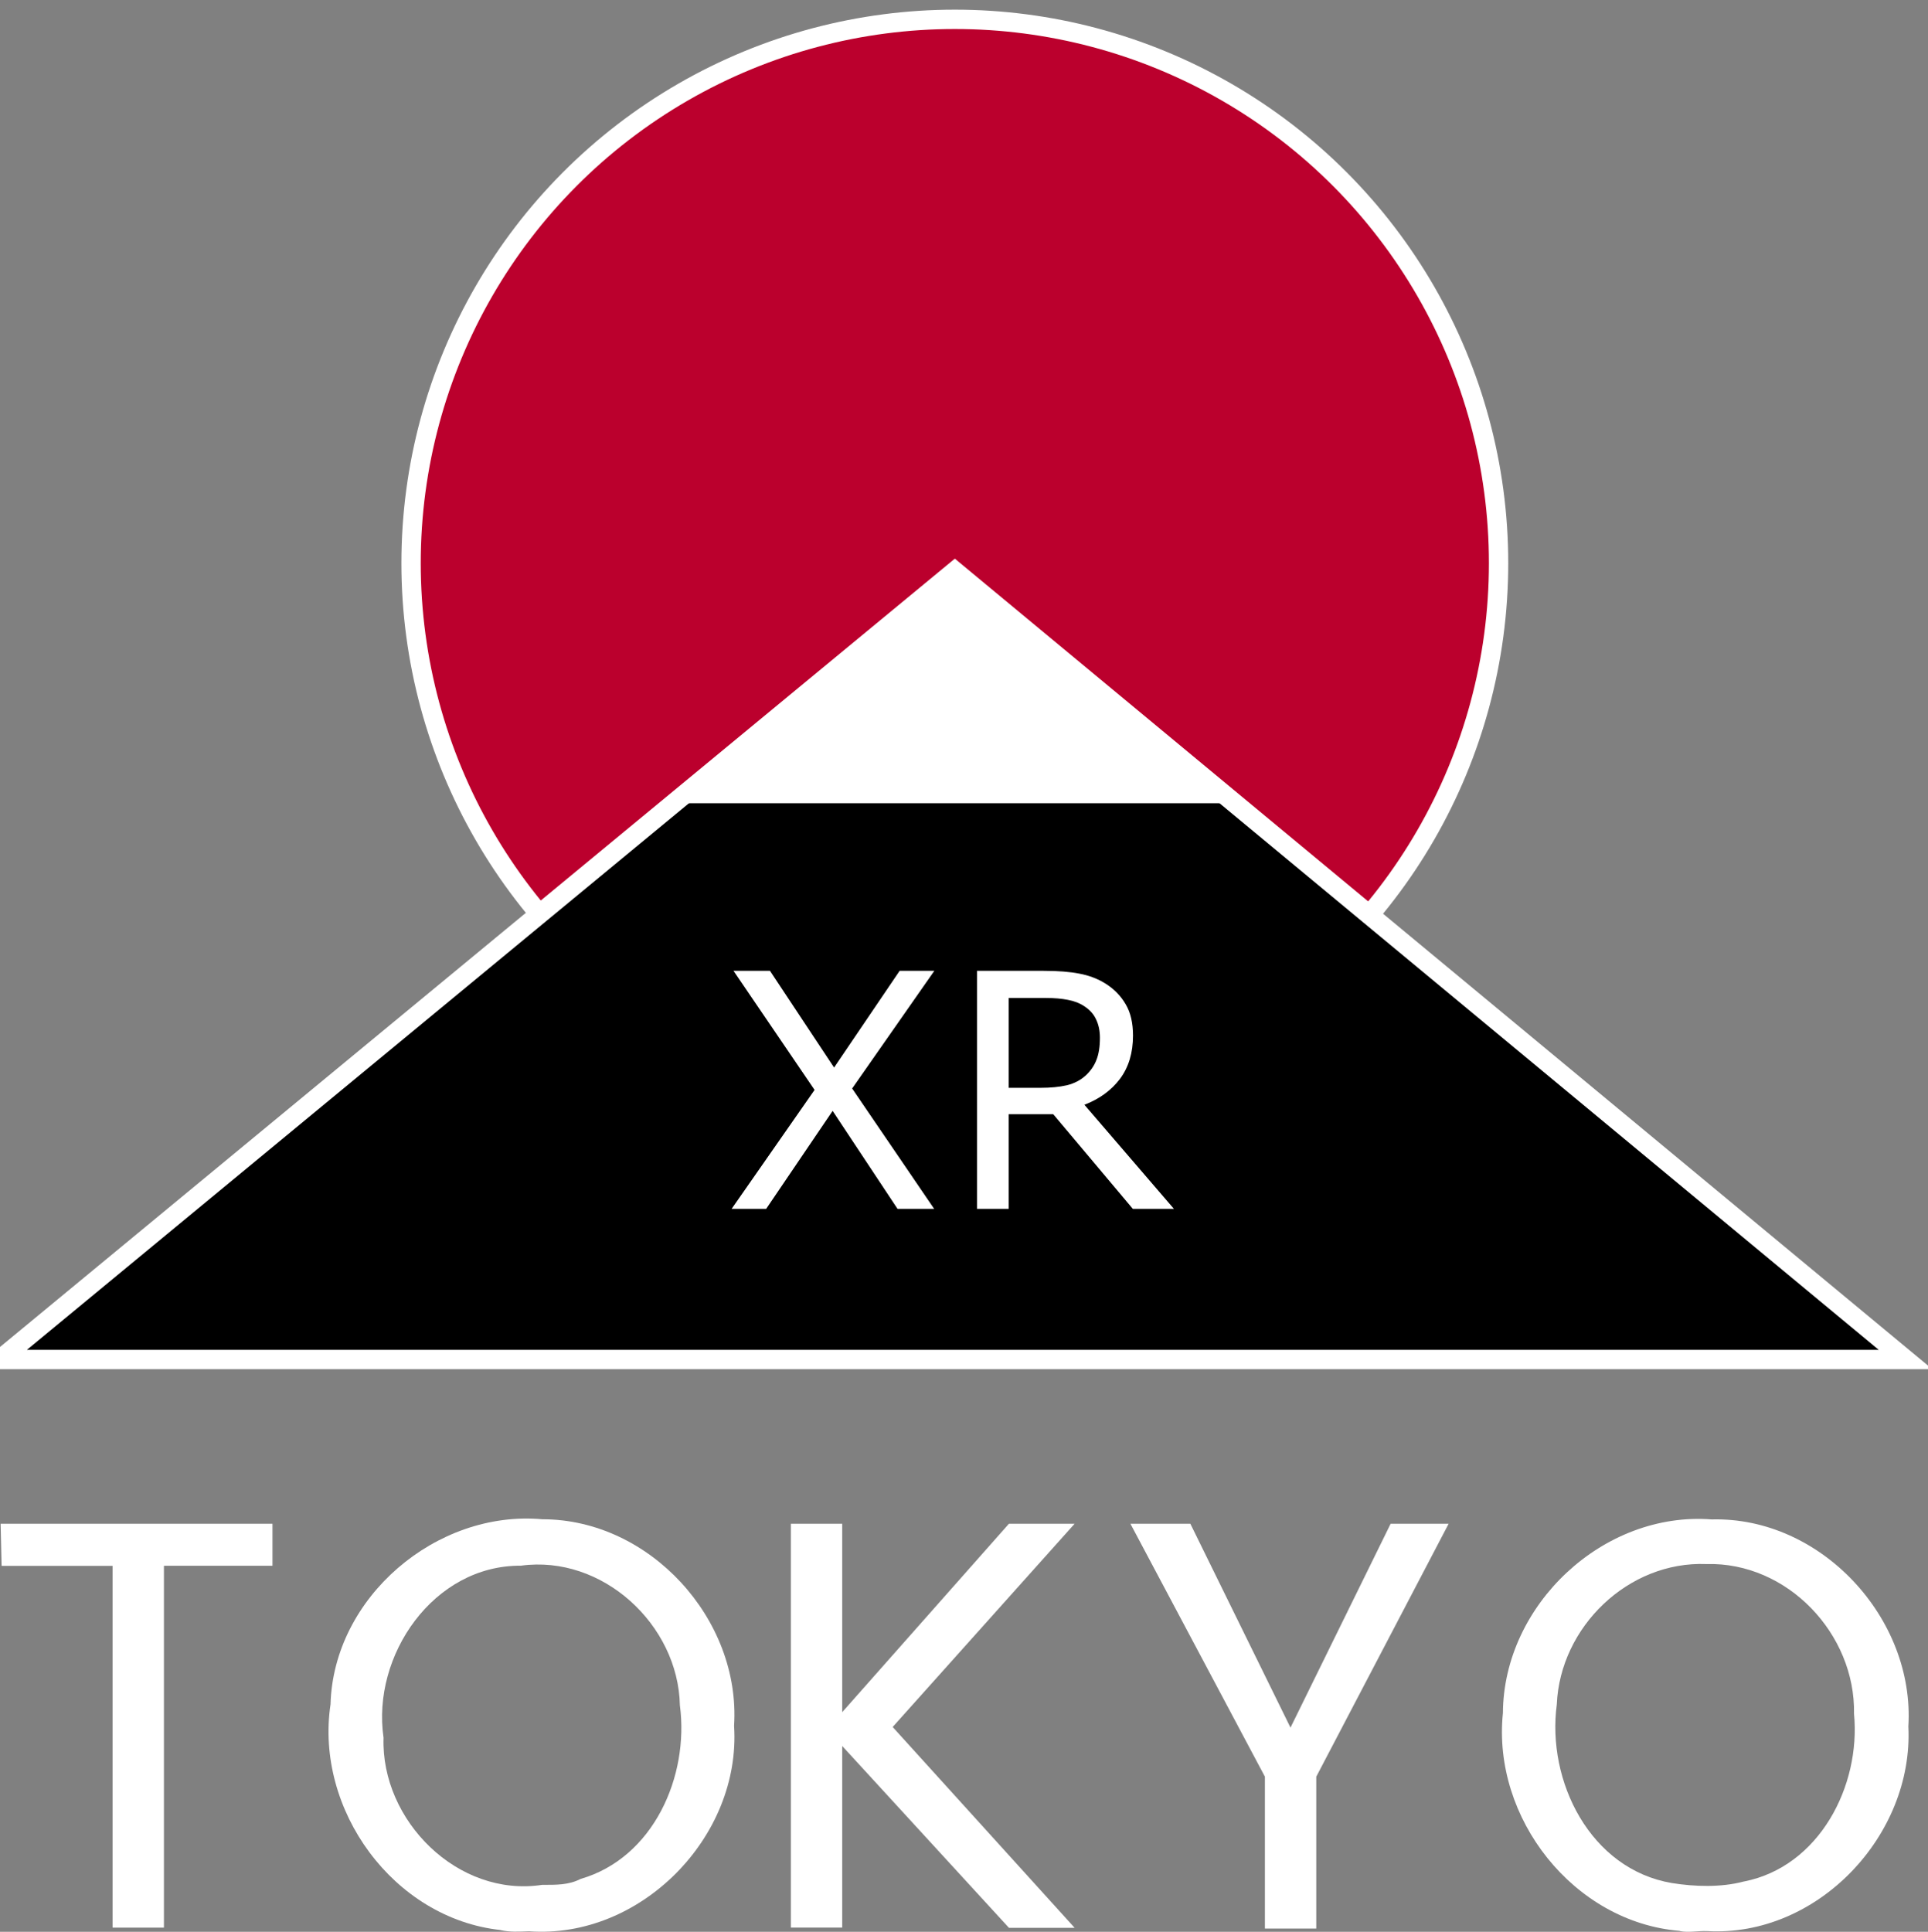
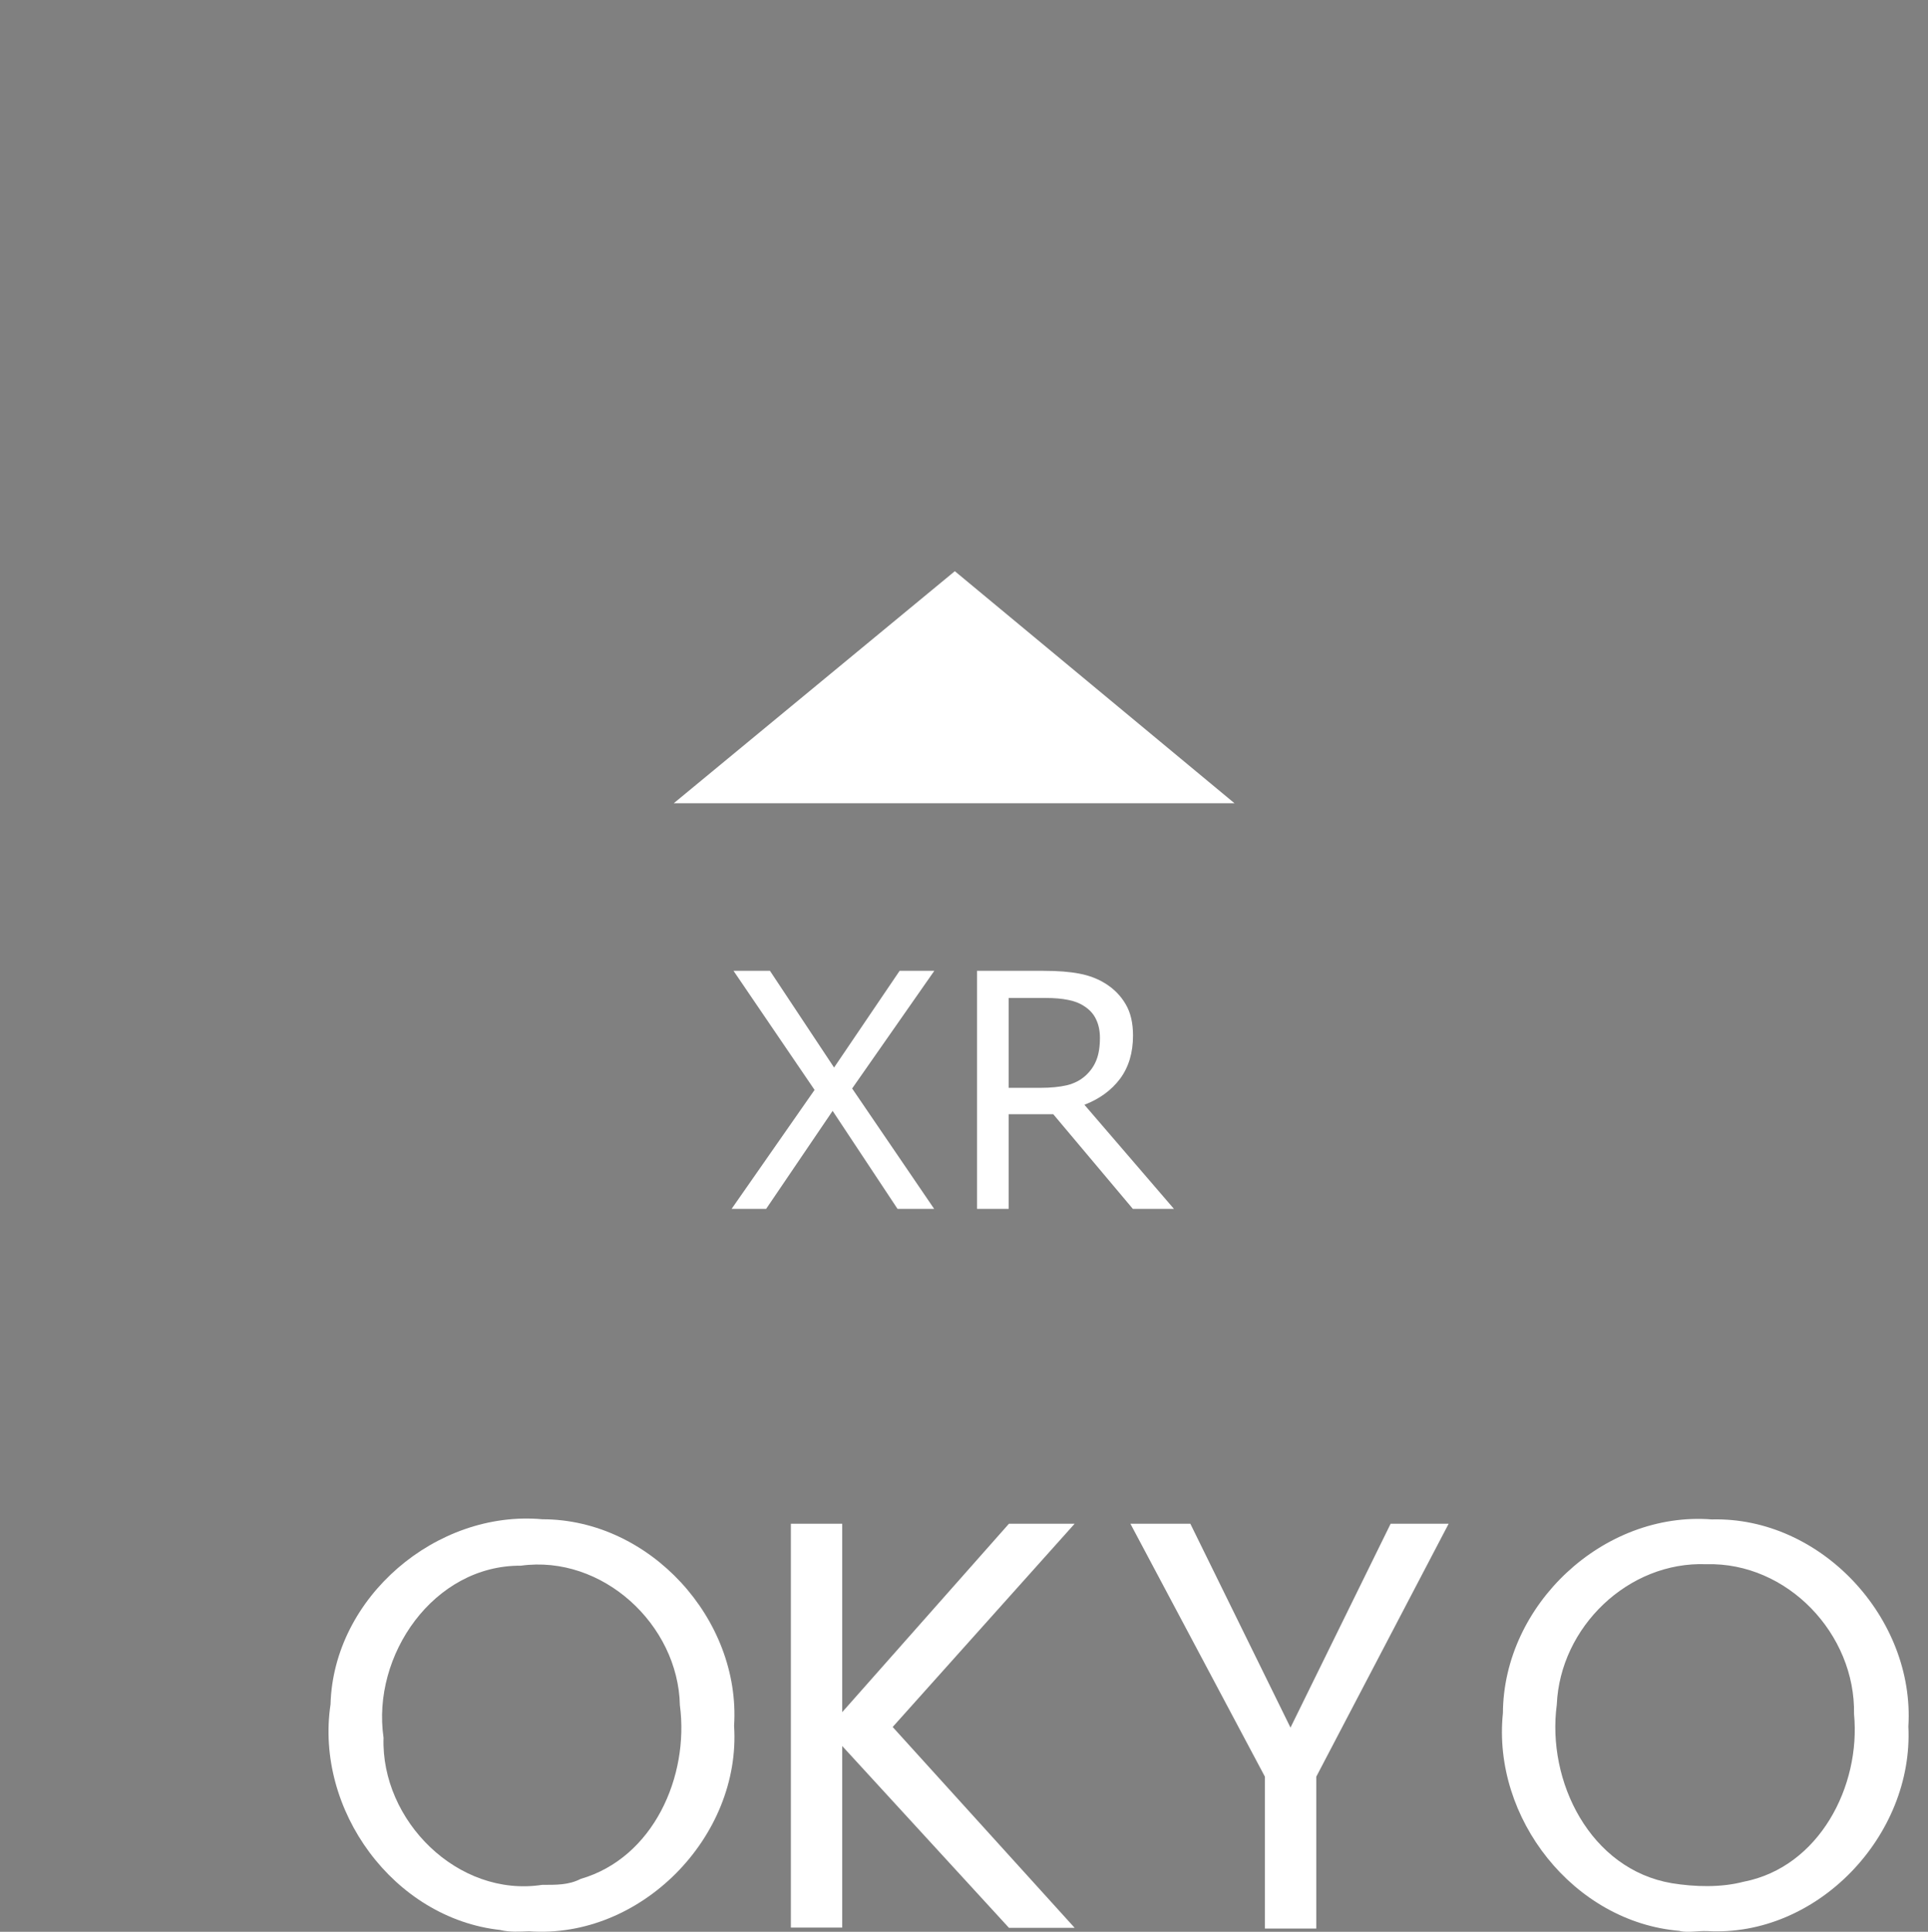
<svg xmlns="http://www.w3.org/2000/svg" xmlns:ns1="http://sodipodi.sourceforge.net/DTD/sodipodi-0.dtd" xmlns:ns2="http://www.inkscape.org/namespaces/inkscape" width="98.721mm" height="98.907mm" viewBox="0 -1 99.719 99.907" version="1.1" id="svg1" xml:space="preserve" ns1:docname="logo-dark.svg" ns2:version="1.3.2 (091e20e, 2023-11-25)">
  <rect x="0" y="-1" width="99.719" height="99.907" fill="#808080" stroke="none" />
  <ns1:namedview id="namedview1" pagecolor="#ffffff" bordercolor="#666666" borderopacity="1.0" ns2:showpageshadow="2" ns2:pageopacity="0.0" ns2:pagecheckerboard="0" ns2:deskcolor="#d1d1d1" ns2:document-units="mm" ns2:zoom="0.593423" ns2:cx="193.791" ns2:cy="183.68" ns2:window-width="1328" ns2:window-height="807" ns2:window-x="628" ns2:window-y="75" ns2:window-maximized="0" ns2:current-layer="svg1" />
  <defs id="defs1">





</defs>
-   <ellipse id="sun" cy="28.124" fill="#ff0000" cx="49.385" style="fill:#bb002d;fill-opacity:1;stroke:#ffffff;stroke-width:1px;stroke-dasharray:none;stroke-opacity:1;image-rendering:auto" rx="28.124" ry="28.124" vector-effect="non-scaling-stroke" />
-   <path style="vector-effect:non-scaling-stroke;fill:#000000;fill-opacity:1;stroke:#ffffff;stroke-width:1;stroke-linecap:butt;stroke-linejoin:miter;stroke-dasharray:none;stroke-opacity:1" d="M 0,69.311 H 98.558 L 49.385,28.541 Z" id="fuji" />
  <path style="vector-effect:non-scaling-stroke;fill:#ffffff;fill-opacity:1;stroke:none;stroke-width:0.265;stroke-linecap:butt;stroke-linejoin:miter;stroke-dasharray:none;stroke-opacity:1;-inkscape-stroke:hairline" d="m 49.385,28.541 14.464,12 h -29 z" id="snow" />
  <g id="g19" style="fill:#ffffff;fill-opacity:1;stroke:none" transform="translate(-53.765,-100.459)">
-     <path id="letter-O2" style="fill:#ffffff;fill-opacity:1;stroke:none" d="m 140.654,199.321 c -5.507,-0.449 -9.718,-5.841 -9.156,-11.267 0.03,-5.605 5.196,-10.448 10.803,-10.014 5.648,-0.147 10.514,5.113 10.167,10.709 0.281,5.636 -4.707,10.907 -10.41,10.581 -0.467,-0.02 -0.943,0.09 -1.404,0 z m 3.303,-2.553 c 3.9,-0.762 6.059,-4.94 5.701,-8.674 0.08,-4.134 -3.449,-7.862 -7.638,-7.746 -4.035,-0.158 -7.563,3.249 -7.735,7.257 -0.534,3.973 1.729,8.526 5.952,9.241 1.185,0.191 2.546,0.233 3.72,-0.08 z" />
+     <path id="letter-O2" style="fill:#ffffff;fill-opacity:1;stroke:none" d="m 140.654,199.321 c -5.507,-0.449 -9.718,-5.841 -9.156,-11.267 0.03,-5.605 5.196,-10.448 10.803,-10.014 5.648,-0.147 10.514,5.113 10.167,10.709 0.281,5.636 -4.707,10.907 -10.41,10.581 -0.467,-0.02 -0.943,0.09 -1.404,0 m 3.303,-2.553 c 3.9,-0.762 6.059,-4.94 5.701,-8.674 0.08,-4.134 -3.449,-7.862 -7.638,-7.746 -4.035,-0.158 -7.563,3.249 -7.735,7.257 -0.534,3.973 1.729,8.526 5.952,9.241 1.185,0.191 2.546,0.233 3.72,-0.08 z" />
    <path id="letter-O1" style="fill:#ffffff;fill-opacity:1;stroke:none" d="m 79.656,199.276 c -5.546,-0.602 -9.612,-6.226 -8.795,-11.673 0.149,-5.536 5.479,-10.066 10.96,-9.571 5.556,0 10.264,5.17 9.912,10.682 0.376,5.743 -4.836,11.046 -10.606,10.626 -0.495,0.02 -0.984,0.05 -1.472,-0.06 z m 4.141,-2.644 c 3.76,-1.087 5.62,-5.298 5.133,-8.978 -0.086,-4.178 -4.013,-7.8 -8.228,-7.221 -4.506,-0.03 -7.723,4.638 -7.099,8.898 -0.141,4.283 3.846,8.276 8.207,7.608 0.689,0 1.358,0.02 1.987,-0.307 z" />
-     <path style="vector-effect:non-scaling-stroke;fill:#ffffff;fill-opacity:1;stroke:none;stroke-width:0.265;stroke-linecap:butt;stroke-linejoin:miter;stroke-dasharray:none;stroke-opacity:1;-inkscape-stroke:hairline" d="m 53.797,178.263 h 14.061 v 2.174 h -5.614 v 18.714 H 59.587 V 180.442 H 53.848 Z" id="letter-T" />
    <path style="vector-effect:non-scaling-stroke;fill:#ffffff;fill-opacity:1;stroke:none;stroke-width:0.265;stroke-linecap:butt;stroke-linejoin:miter;stroke-dasharray:none;stroke-opacity:1;-inkscape-stroke:hairline" d="m 94.67,178.263 h 2.656 v 20.885 H 94.67 Z m 11.279,0 h 3.398 l -9.412,10.512 9.412,10.386 h -3.398 l -9.412,-10.262 z" id="letter-K" />
    <path style="vector-effect:non-scaling-stroke;fill:#ffffff;fill-opacity:1;stroke:none;stroke-width:0.265;stroke-linecap:butt;stroke-linejoin:miter;stroke-dasharray:none;stroke-opacity:1;-inkscape-stroke:hairline" d="m 112.231,178.263 h 3.1 l 5.18,10.544 5.18,-10.544 h 3 l -6.847,13.083 v 7.853 h -2.656 v -7.853 z" id="letter-Y" />
  </g>
  <path d="m 48.324,49.209 -4.25,6.085 4.242,6.226 h -1.894 l -3.357,-5.068 -3.439,5.068 h -1.786 l 4.291,-6.152 -4.192,-6.159 h 1.885 l 3.316,5.002 3.39,-5.002 z m 12.394,12.311 h -2.125 l -4.117,-4.895 h -2.307 v 4.895 h -1.637 V 49.209 h 3.447 q 1.117,0 1.861,0.148 0.744,0.141 1.339,0.513 0.67,0.422 1.042,1.067 0.38,0.636 0.38,1.62 0,1.331 -0.669,2.233 -0.67,0.893 -1.844,1.347 z m -3.828,-8.847 q 0,-0.529 -0.19,-0.934 -0.182,-0.414 -0.612,-0.695 -0.356,-0.24 -0.843,-0.331 -0.488,-0.1 -1.15,-0.1 h -1.926 v 4.647 h 1.653 q 0.778,0 1.356,-0.132 0.579,-0.141 0.984,-0.513 0.372,-0.347 0.546,-0.794 0.182,-0.454 0.182,-1.149 z" id="text19" style="font-size:16.933px;line-height:1.25;-inkscape-font-specification:'sans-serif, Normal';fill:#ffffff;stroke-width:0.265" aria-label="XR" />
</svg>